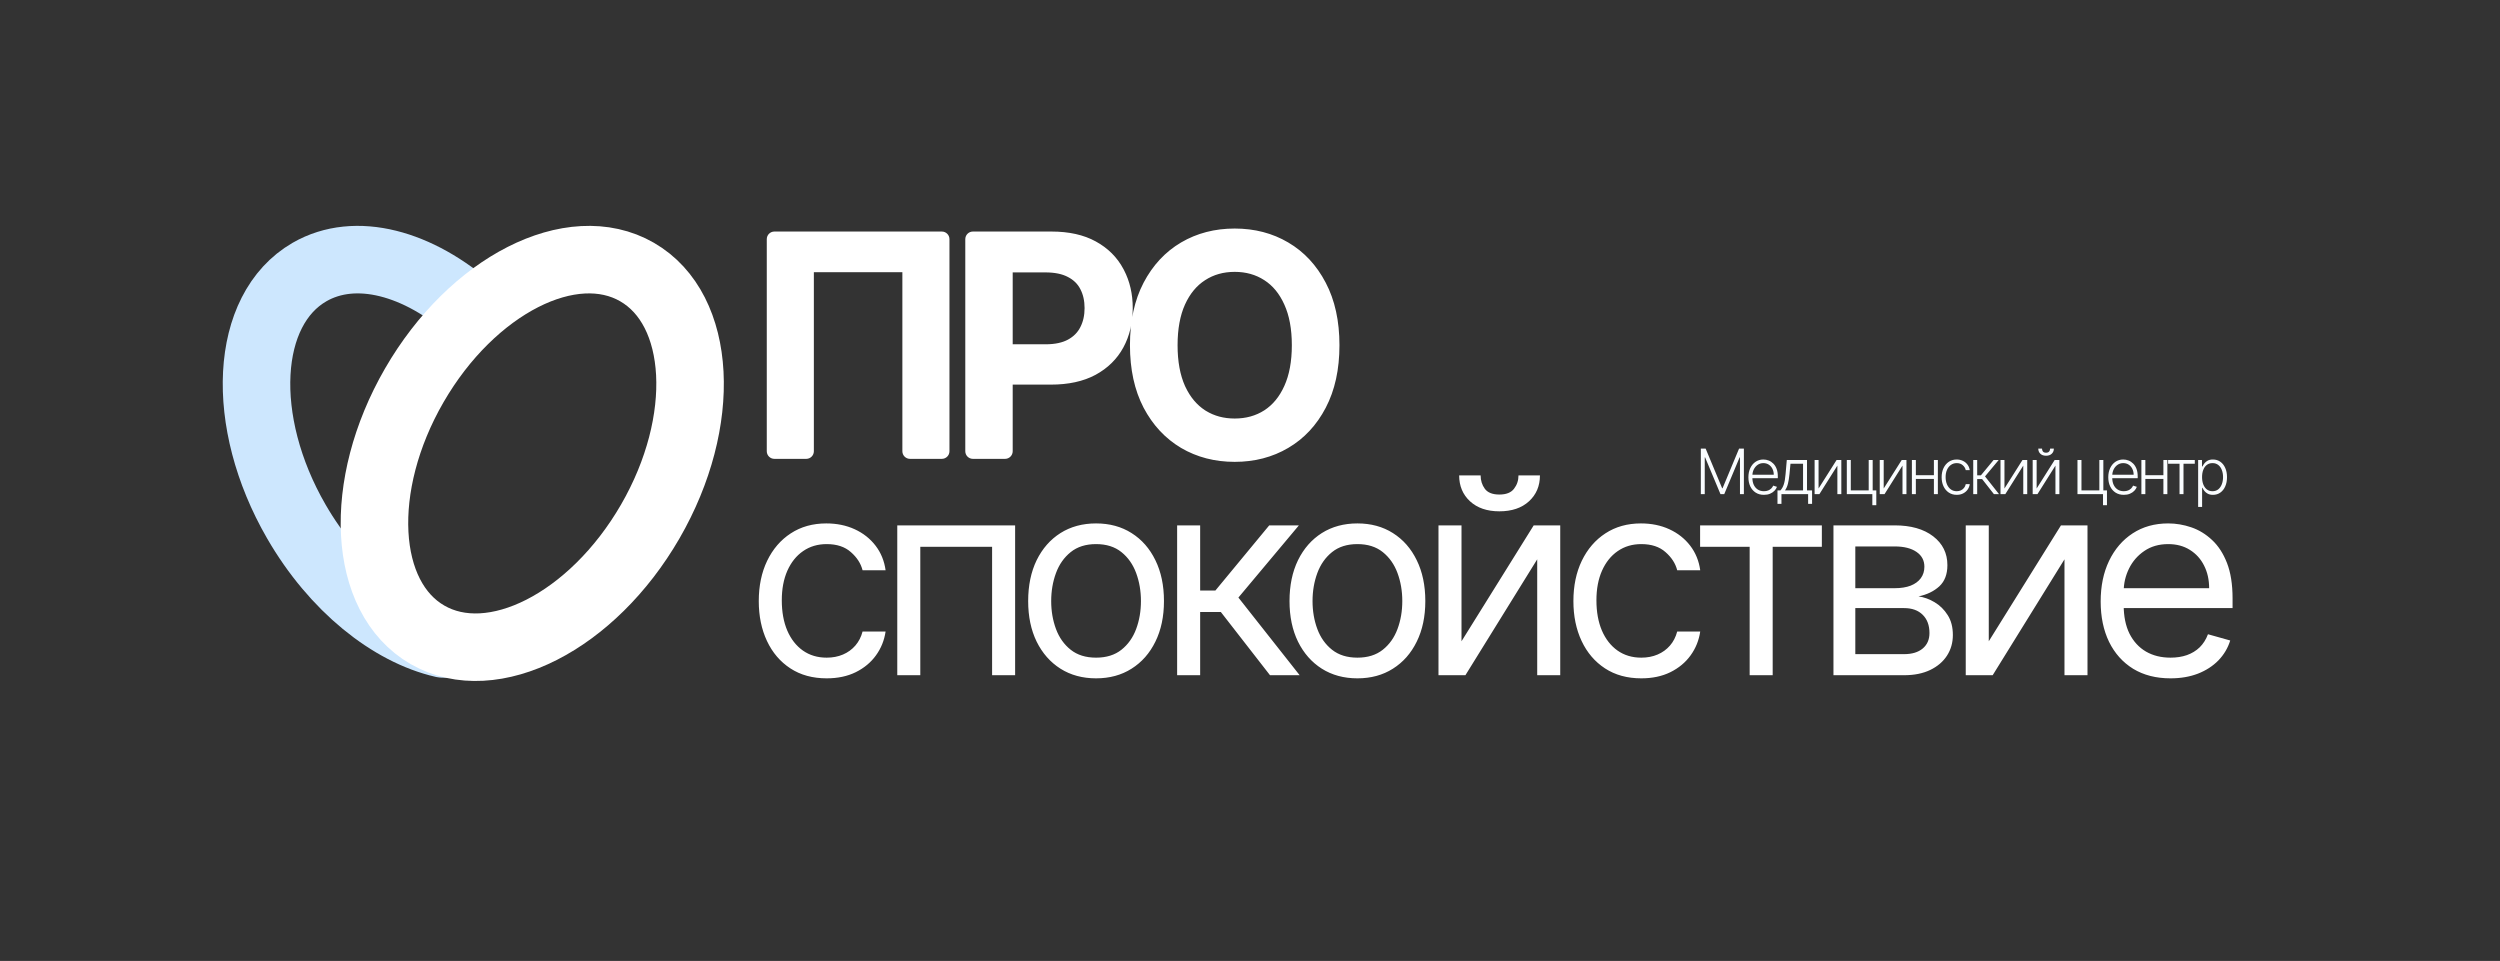
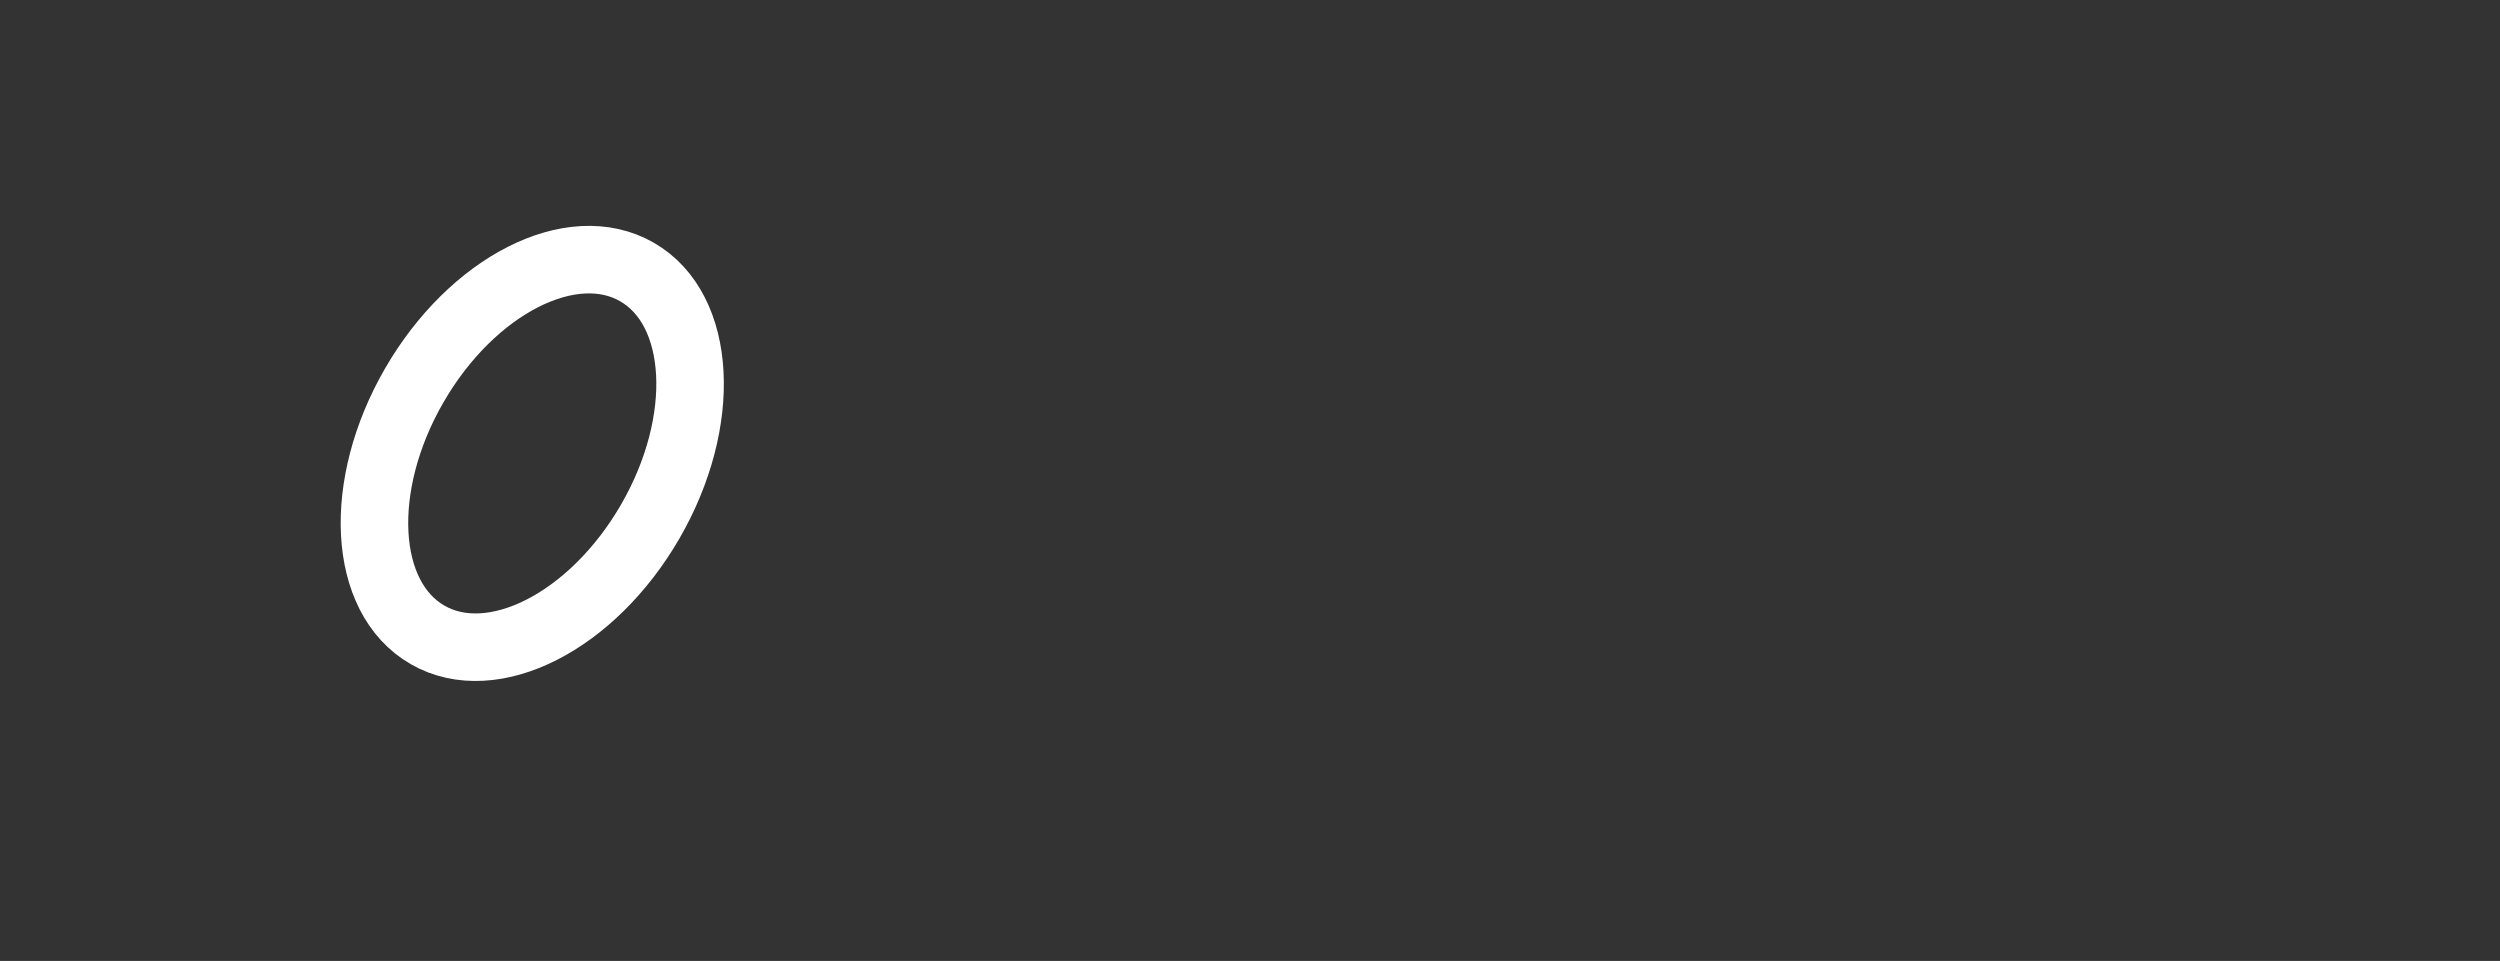
<svg xmlns="http://www.w3.org/2000/svg" viewBox="0 0 1345 517" fill="none">
  <rect x="0" y="0" width="1345" height="517" fill="#333333" stroke="none" />
-   <path d="M254.061 167.162C225.249 141.47 191.25 132.089 166.52 146.36C131.461 166.587 128.287 226.671 159.427 280.568C179.894 316.007 210.11 339.941 238.364 346.432" stroke="#CDE7FE" stroke-width="36.329" stroke-linecap="round" stroke-linejoin="round" />
  <path d="M222.881 207.322C191.74 261.219 194.915 321.302 229.974 341.529C265.032 361.756 318.698 334.464 349.838 280.567C380.979 226.67 377.804 166.586 342.74 146.359C307.692 126.132 254.021 153.424 222.881 207.322Z" stroke="white" stroke-width="36.329" stroke-linecap="round" stroke-linejoin="round" />
-   <path d="M664.272 123.977C674.787 123.977 684.222 126.422 692.551 131.332C700.923 136.246 707.516 143.337 712.33 152.572C717.196 161.793 719.605 172.855 719.605 185.717C719.605 198.578 717.195 209.657 712.331 218.915L712.332 218.916C707.518 228.114 700.924 235.187 692.552 240.101L692.551 240.1C684.222 245.01 674.787 247.456 664.272 247.456C653.757 247.456 644.302 245.01 635.936 240.101L635.931 240.098C627.599 235.146 621.008 228.056 616.156 218.861L616.154 218.856C611.329 209.599 608.939 198.54 608.939 185.717C608.939 172.856 611.329 161.796 616.155 152.575V152.574C621.007 143.34 627.599 136.247 635.934 131.333L635.936 131.332C644.302 126.422 653.757 123.977 664.272 123.977ZM506.716 125.593C508.411 125.593 509.785 126.967 509.785 128.662V242.771C509.785 244.466 508.411 245.84 506.716 245.84H489.568C487.874 245.84 486.5 244.466 486.5 242.771V146.438C486.5 145.874 486.042 145.415 485.477 145.415H437.855C437.291 145.415 436.833 145.874 436.833 146.438V242.771C436.833 244.466 435.458 245.84 433.764 245.84H416.616C414.921 245.84 413.547 244.466 413.547 242.771V128.662C413.547 126.967 414.921 125.593 416.616 125.593H506.716ZM565.696 125.593C574.9 125.593 582.7 127.309 589.045 130.799H589.044C595.401 134.274 600.222 139.068 603.476 145.175L603.778 145.744C606.86 151.658 608.39 158.334 608.39 165.747C608.39 173.475 606.761 180.38 603.476 186.436C600.182 192.507 595.321 197.281 588.925 200.756L588.92 200.758C582.501 204.205 574.648 205.901 565.408 205.901H543.807V242.771C543.807 244.466 542.432 245.84 540.737 245.84H523.417C521.722 245.84 520.348 244.466 520.348 242.771V128.662C520.348 126.967 521.722 125.593 523.417 125.593H565.696ZM664.272 145.242C658.025 145.242 652.546 146.792 647.803 149.868L647.798 149.871C643.065 152.903 639.318 157.412 636.577 163.457C633.883 169.445 632.513 176.853 632.513 185.717C632.513 194.579 633.882 202.005 636.576 208.032L636.836 208.591C639.551 214.317 643.21 218.644 647.798 221.62L648.245 221.9C652.886 224.753 658.218 226.191 664.272 226.191C670.523 226.191 676.003 224.659 680.747 221.62C685.481 218.549 689.208 214.04 691.909 208.037L691.91 208.034C694.643 202.007 696.032 194.58 696.032 185.717C696.032 176.853 694.643 169.446 691.911 163.459L691.908 163.452C689.206 157.41 685.479 152.902 680.747 149.871L680.742 149.868C675.998 146.792 670.52 145.242 664.272 145.242ZM543.807 186.252H562.522C567.722 186.252 571.887 185.346 575.076 183.606C578.292 181.853 580.637 179.461 582.153 176.429L582.158 176.42C583.728 173.353 584.527 169.804 584.527 165.747C584.527 161.69 583.728 158.162 582.16 155.137L582.156 155.128C580.645 152.141 578.287 149.808 575.038 148.129L575.026 148.123C571.835 146.419 567.649 145.53 562.406 145.53H543.807V186.252Z" fill="white" stroke="white" stroke-width="2.046" stroke-linejoin="round" />
-   <path d="M444.748 364.946C437.19 364.946 430.682 363.162 425.223 359.593C419.765 356.024 415.566 351.107 412.627 344.844C409.688 338.581 408.218 331.425 408.218 323.377C408.218 315.19 409.723 307.964 412.732 301.701C415.776 295.403 420.01 290.486 425.433 286.952C430.892 283.383 437.26 281.599 444.538 281.599C450.207 281.599 455.315 282.649 459.864 284.748C464.413 286.847 468.139 289.787 471.043 293.566C473.948 297.345 475.75 301.753 476.45 306.792H464.063C463.118 303.118 461.019 299.864 457.765 297.03C454.545 294.16 450.207 292.726 444.748 292.726C439.919 292.726 435.686 293.985 432.047 296.505C428.443 298.989 425.626 302.506 423.596 307.054C421.602 311.568 420.605 316.869 420.605 322.958C420.605 329.186 421.584 334.609 423.544 339.228C425.538 343.847 428.338 347.433 431.942 349.988C435.581 352.542 439.849 353.819 444.748 353.819C447.967 353.819 450.889 353.259 453.513 352.14C456.138 351.02 458.359 349.41 460.179 347.311C461.998 345.212 463.293 342.692 464.063 339.753H476.45C475.75 344.512 474.018 348.798 471.253 352.612C468.524 356.391 464.903 359.4 460.389 361.64C455.91 363.844 450.697 364.946 444.748 364.946ZM482.733 363.267V282.649H546.136V363.267H533.749V294.195H495.12V363.267H482.733ZM589.684 364.946C582.406 364.946 576.02 363.214 570.527 359.75C565.068 356.286 560.8 351.44 557.72 345.212C554.676 338.983 553.154 331.705 553.154 323.377C553.154 314.98 554.676 307.649 557.72 301.386C560.8 295.123 565.068 290.259 570.527 286.795C576.02 283.331 582.406 281.599 589.684 281.599C596.962 281.599 603.331 283.331 608.789 286.795C614.283 290.259 618.551 295.123 621.596 301.386C624.675 307.649 626.214 314.98 626.214 323.377C626.214 331.705 624.675 338.983 621.596 345.212C618.551 351.44 614.283 356.286 608.789 359.75C603.331 363.214 596.962 364.946 589.684 364.946ZM589.684 353.819C595.213 353.819 599.762 352.402 603.331 349.568C606.9 346.734 609.541 343.007 611.256 338.388C612.97 333.77 613.828 328.766 613.828 323.377C613.828 317.989 612.97 312.968 611.256 308.314C609.541 303.66 606.9 299.899 603.331 297.03C599.762 294.16 595.213 292.726 589.684 292.726C584.156 292.726 579.607 294.16 576.038 297.03C572.469 299.899 569.827 303.66 568.113 308.314C566.398 312.968 565.541 317.989 565.541 323.377C565.541 328.766 566.398 333.77 568.113 338.388C569.827 343.007 572.469 346.734 576.038 349.568C579.607 352.402 584.156 353.819 589.684 353.819ZM633.298 363.267V282.649H645.685V317.709H653.873L682.845 282.649H698.8L666.259 321.488L699.22 363.267H683.265L656.812 329.256H645.685V363.267H633.298ZM730.29 364.946C723.012 364.946 716.627 363.214 711.133 359.75C705.674 356.286 701.406 351.44 698.326 345.212C695.282 338.983 693.76 331.705 693.76 323.377C693.76 314.98 695.282 307.649 698.326 301.386C701.406 295.123 705.674 290.259 711.133 286.795C716.627 283.331 723.012 281.599 730.29 281.599C737.568 281.599 743.937 283.331 749.395 286.795C754.889 290.259 759.157 295.123 762.202 301.386C765.281 307.649 766.82 314.98 766.82 323.377C766.82 331.705 765.281 338.983 762.202 345.212C759.157 351.44 754.889 356.286 749.395 359.75C743.937 363.214 737.568 364.946 730.29 364.946ZM730.29 353.819C735.819 353.819 740.368 352.402 743.937 349.568C747.506 346.734 750.147 343.007 751.862 338.388C753.576 333.77 754.434 328.766 754.434 323.377C754.434 317.989 753.576 312.968 751.862 308.314C750.147 303.66 747.506 299.899 743.937 297.03C740.368 294.16 735.819 292.726 730.29 292.726C724.762 292.726 720.213 294.16 716.644 297.03C713.075 299.899 710.433 303.66 708.719 308.314C707.004 312.968 706.147 317.989 706.147 323.377C706.147 328.766 707.004 333.77 708.719 338.388C710.433 343.007 713.075 346.734 716.644 349.568C720.213 352.402 724.762 353.819 730.29 353.819ZM786.291 345.002L825.13 282.649H839.406V363.267H827.02V300.914L788.39 363.267H773.904V282.649H786.291V345.002ZM816.943 255.776H828.489C828.489 261.444 826.53 266.081 822.611 269.685C818.692 273.289 813.374 275.091 806.655 275.091C800.042 275.091 794.776 273.289 790.857 269.685C786.973 266.081 785.031 261.444 785.031 255.776H796.578C796.578 258.505 797.33 260.902 798.835 262.966C800.375 265.031 802.981 266.063 806.655 266.063C810.329 266.063 812.954 265.031 814.528 262.966C816.138 260.902 816.943 258.505 816.943 255.776ZM883.021 364.946C875.463 364.946 868.954 363.162 863.496 359.593C858.037 356.024 853.838 351.107 850.899 344.844C847.96 338.581 846.49 331.425 846.49 323.377C846.49 315.19 847.995 307.964 851.004 301.701C854.048 295.403 858.282 290.486 863.706 286.952C869.164 283.383 875.533 281.599 882.811 281.599C888.479 281.599 893.588 282.649 898.136 284.748C902.685 286.847 906.412 289.787 909.316 293.566C912.22 297.345 914.022 301.753 914.722 306.792H902.335C901.391 303.118 899.291 299.864 896.037 297.03C892.818 294.16 888.479 292.726 883.021 292.726C878.192 292.726 873.958 293.985 870.319 296.505C866.715 298.989 863.898 302.506 861.869 307.054C859.874 311.568 858.877 316.869 858.877 322.958C858.877 329.186 859.857 334.609 861.816 339.228C863.811 343.847 866.61 347.433 870.214 349.988C873.853 352.542 878.122 353.819 883.021 353.819C886.24 353.819 889.161 353.259 891.786 352.14C894.41 351.02 896.632 349.41 898.451 347.311C900.271 345.212 901.565 342.692 902.335 339.753H914.722C914.022 344.512 912.29 348.798 909.526 352.612C906.797 356.391 903.175 359.4 898.661 361.64C894.182 363.844 888.969 364.946 883.021 364.946ZM914.655 294.195V282.649H980.157V294.195H953.704V363.267H941.317V294.195H914.655ZM986.401 363.267V282.649H1019.36C1028.04 282.649 1034.93 284.608 1040.04 288.527C1045.15 292.446 1047.7 297.624 1047.7 304.063C1047.7 308.961 1046.25 312.758 1043.35 315.452C1040.44 318.111 1036.72 319.913 1032.17 320.858C1035.14 321.278 1038.03 322.328 1040.83 324.007C1043.66 325.687 1046.01 327.996 1047.86 330.935C1049.72 333.84 1050.64 337.409 1050.64 341.642C1050.64 345.771 1049.59 349.463 1047.49 352.717C1045.39 355.971 1042.39 358.543 1038.47 360.432C1034.55 362.322 1029.86 363.267 1024.4 363.267H986.401ZM998.158 351.93H1024.4C1028.67 351.93 1032.01 350.915 1034.43 348.886C1036.84 346.856 1038.05 344.092 1038.05 340.593C1038.05 336.429 1036.84 333.157 1034.43 330.778C1032.01 328.364 1028.67 327.156 1024.4 327.156H998.158V351.93ZM998.158 316.449H1019.36C1022.69 316.449 1025.54 315.994 1027.92 315.085C1030.3 314.14 1032.12 312.81 1033.38 311.096C1034.67 309.346 1035.32 307.282 1035.32 304.903C1035.32 301.508 1033.9 298.849 1031.07 296.925C1028.23 294.965 1024.33 293.985 1019.36 293.985H998.158V316.449ZM1069.96 345.002L1108.8 282.649H1123.07V363.267H1110.69V300.914L1072.06 363.267H1057.57V282.649H1069.96V345.002ZM1167.74 364.946C1159.97 364.946 1153.27 363.232 1147.63 359.803C1142.04 356.338 1137.71 351.51 1134.67 345.316C1131.66 339.088 1130.16 331.845 1130.16 323.587C1130.16 315.33 1131.66 308.052 1134.67 301.753C1137.71 295.42 1141.95 290.486 1147.37 286.952C1152.83 283.383 1159.2 281.599 1166.48 281.599C1170.68 281.599 1174.82 282.299 1178.92 283.698C1183.01 285.098 1186.74 287.372 1190.09 290.521C1193.45 293.636 1196.13 297.764 1198.13 302.908C1200.12 308.052 1201.12 314.385 1201.12 321.908V327.156H1138.97V316.449H1188.52C1188.52 311.901 1187.61 307.842 1185.79 304.273C1184.01 300.704 1181.45 297.887 1178.13 295.822C1174.84 293.758 1170.96 292.726 1166.48 292.726C1161.54 292.726 1157.27 293.95 1153.67 296.4C1150.1 298.814 1147.35 301.963 1145.43 305.847C1143.51 309.731 1142.54 313.895 1142.54 318.339V325.477C1142.54 331.565 1143.59 336.726 1145.69 340.96C1147.83 345.159 1150.78 348.361 1154.56 350.565C1158.34 352.734 1162.73 353.819 1167.74 353.819C1170.99 353.819 1173.93 353.364 1176.55 352.455C1179.21 351.51 1181.5 350.11 1183.43 348.256C1185.35 346.366 1186.84 344.022 1187.89 341.223L1199.86 344.582C1198.6 348.641 1196.48 352.21 1193.51 355.289C1190.53 358.333 1186.86 360.712 1182.48 362.427C1178.11 364.106 1173.19 364.946 1167.74 364.946Z" fill="white" />
-   <path d="M915.05 241.343H917.634L926.521 262.682H926.737L935.624 241.343H938.208V265.84H936.103V246.068H935.911L927.646 265.84H925.612L917.347 246.068H917.156V265.84H915.05V241.343ZM949.012 266.223C947.297 266.223 945.814 265.824 944.562 265.026C943.31 264.221 942.341 263.109 941.655 261.689C940.977 260.262 940.639 258.619 940.639 256.761C940.639 254.911 940.977 253.268 941.655 251.833C942.341 250.39 943.286 249.261 944.49 248.448C945.702 247.627 947.102 247.216 948.689 247.216C949.685 247.216 950.646 247.399 951.571 247.766C952.496 248.125 953.326 248.679 954.059 249.429C954.801 250.17 955.387 251.107 955.818 252.24C956.248 253.364 956.463 254.696 956.463 256.235V257.287H942.11V255.409H954.287C954.287 254.229 954.047 253.169 953.569 252.228C953.098 251.279 952.44 250.529 951.595 249.979C950.758 249.429 949.789 249.154 948.689 249.154C947.524 249.154 946.5 249.465 945.614 250.087C944.729 250.709 944.036 251.53 943.533 252.551C943.039 253.571 942.788 254.688 942.78 255.9V257.024C942.78 258.484 943.031 259.759 943.533 260.852C944.044 261.936 944.765 262.778 945.698 263.376C946.631 263.974 947.736 264.273 949.012 264.273C949.881 264.273 950.642 264.137 951.296 263.866C951.958 263.595 952.512 263.232 952.959 262.778C953.413 262.315 953.756 261.809 953.987 261.259L956.009 261.916C955.73 262.69 955.271 263.404 954.633 264.058C954.003 264.711 953.214 265.238 952.265 265.636C951.324 266.027 950.24 266.223 949.012 266.223ZM956.284 271.067V263.83H957.875C958.273 263.384 958.62 262.901 958.915 262.383C959.21 261.865 959.465 261.275 959.681 260.613C959.904 259.943 960.091 259.165 960.243 258.28C960.394 257.387 960.522 256.346 960.626 255.158L961.296 247.467H972.168V263.83H974.896V271.067H972.767V265.84H958.425V271.067H956.284ZM960.327 263.83H970.039V249.477H963.281L962.731 255.158C962.54 257.088 962.268 258.771 961.918 260.206C961.567 261.641 961.036 262.849 960.327 263.83ZM978.388 262.814L988.089 247.467H990.637V265.84H988.507V250.493L978.843 265.84H976.259V247.467H978.388V262.814ZM1007.5 247.467V263.818H1009.45V271.785H1007.32V265.84H993.588V247.467H995.729V263.83H1005.36V247.467H1007.5ZM1013.43 262.814L1023.13 247.467H1025.67V265.84H1023.54V250.493L1013.88 265.84H1011.3V247.467H1013.43V262.814ZM1041.01 255.661V257.67H1030.2V255.661H1041.01ZM1030.73 247.467V265.84H1028.6V247.467H1030.73ZM1042.57 247.467V265.84H1040.44V247.467H1042.57ZM1052.72 266.223C1051.08 266.223 1049.65 265.812 1048.43 264.991C1047.21 264.169 1046.27 263.045 1045.6 261.617C1044.93 260.19 1044.6 258.563 1044.6 256.737C1044.6 254.895 1044.94 253.256 1045.62 251.821C1046.3 250.386 1047.25 249.261 1048.46 248.448C1049.67 247.627 1051.08 247.216 1052.69 247.216C1053.91 247.216 1055.03 247.455 1056.02 247.934C1057.02 248.404 1057.84 249.07 1058.49 249.931C1059.14 250.784 1059.55 251.781 1059.72 252.921H1057.57C1057.34 251.885 1056.8 251 1055.95 250.266C1055.11 249.524 1054.03 249.154 1052.72 249.154C1051.55 249.154 1050.51 249.473 1049.61 250.111C1048.71 250.741 1048 251.622 1047.49 252.754C1046.99 253.878 1046.74 255.182 1046.74 256.665C1046.74 258.157 1046.99 259.476 1047.48 260.625C1047.98 261.765 1048.67 262.658 1049.56 263.304C1050.46 263.95 1051.52 264.273 1052.72 264.273C1053.53 264.273 1054.28 264.121 1054.95 263.818C1055.62 263.507 1056.19 263.069 1056.64 262.503C1057.11 261.936 1057.42 261.263 1057.58 260.481H1059.73C1059.57 261.59 1059.18 262.578 1058.55 263.448C1057.92 264.309 1057.11 264.987 1056.12 265.481C1055.13 265.975 1054 266.223 1052.72 266.223ZM1061.6 265.84V247.467H1063.73V255.732H1065.73L1072.56 247.467H1075.31L1067.94 256.307L1075.47 265.84H1072.72L1066.38 257.742H1063.73V265.84H1061.6ZM1078.4 262.814L1088.1 247.467H1090.65V265.84H1088.52V250.493L1078.86 265.84H1076.27V247.467H1078.4V262.814ZM1095.71 262.814L1105.41 247.467H1107.95V265.84H1105.83V250.493L1096.16 265.84H1093.58V247.467H1095.71V262.814ZM1102.97 241.343H1104.98C1104.98 242.483 1104.6 243.408 1103.84 244.118C1103.09 244.828 1102.07 245.182 1100.77 245.182C1099.48 245.182 1098.47 244.828 1097.72 244.118C1096.97 243.408 1096.59 242.483 1096.59 241.343H1098.6C1098.6 241.965 1098.77 242.491 1099.1 242.922C1099.45 243.344 1100 243.556 1100.77 243.556C1101.53 243.556 1102.09 243.344 1102.44 242.922C1102.79 242.491 1102.97 241.965 1102.97 241.343ZM1131.6 247.467V263.818H1133.55V271.785H1131.42V265.84H1117.68V247.467H1119.83V263.83H1129.45V247.467H1131.6ZM1142.62 266.223C1140.91 266.223 1139.43 265.824 1138.17 265.026C1136.92 264.221 1135.95 263.109 1135.27 261.689C1134.59 260.262 1134.25 258.619 1134.25 256.761C1134.25 254.911 1134.59 253.268 1135.27 251.833C1135.95 250.39 1136.9 249.261 1138.1 248.448C1139.31 247.627 1140.71 247.216 1142.3 247.216C1143.3 247.216 1144.26 247.399 1145.18 247.766C1146.11 248.125 1146.94 248.679 1147.67 249.429C1148.41 250.17 1149 251.107 1149.43 252.24C1149.86 253.364 1150.08 254.696 1150.08 256.235V257.287H1135.72V255.409H1147.9C1147.9 254.229 1147.66 253.169 1147.18 252.228C1146.71 251.279 1146.05 250.529 1145.21 249.979C1144.37 249.429 1143.4 249.154 1142.3 249.154C1141.14 249.154 1140.11 249.465 1139.23 250.087C1138.34 250.709 1137.65 251.53 1137.15 252.551C1136.65 253.571 1136.4 254.688 1136.39 255.9V257.024C1136.39 258.484 1136.64 259.759 1137.15 260.852C1137.66 261.936 1138.38 262.778 1139.31 263.376C1140.24 263.974 1141.35 264.273 1142.62 264.273C1143.49 264.273 1144.25 264.137 1144.91 263.866C1145.57 263.595 1146.12 263.232 1146.57 262.778C1147.03 262.315 1147.37 261.809 1147.6 261.259L1149.62 261.916C1149.34 262.69 1148.88 263.404 1148.25 264.058C1147.62 264.711 1146.83 265.238 1145.88 265.636C1144.94 266.027 1143.85 266.223 1142.62 266.223ZM1164.48 255.661V257.67H1153.68V255.661H1164.48ZM1154.2 247.467V265.84H1152.07V247.467H1154.2ZM1166.04 247.467V265.84H1163.91V247.467H1166.04ZM1166.44 249.477V247.467H1180.8V249.477H1174.72V265.84H1172.59V249.477H1166.44ZM1182.6 272.73V247.467H1184.67V250.972H1184.92C1185.18 250.422 1185.53 249.859 1185.98 249.285C1186.42 248.703 1187.01 248.213 1187.75 247.814C1188.49 247.415 1189.42 247.216 1190.55 247.216C1192.06 247.216 1193.39 247.615 1194.52 248.412C1195.66 249.201 1196.54 250.31 1197.17 251.737C1197.81 253.157 1198.13 254.811 1198.13 256.701C1198.13 258.599 1197.81 260.262 1197.17 261.689C1196.54 263.117 1195.66 264.229 1194.52 265.026C1193.39 265.824 1192.07 266.223 1190.57 266.223C1189.46 266.223 1188.53 266.023 1187.78 265.625C1187.04 265.226 1186.44 264.735 1185.98 264.153C1185.52 263.563 1185.17 262.989 1184.92 262.431H1184.73V272.73H1182.6ZM1184.71 256.665C1184.71 258.149 1184.93 259.464 1185.37 260.613C1185.81 261.753 1186.45 262.65 1187.28 263.304C1188.12 263.95 1189.13 264.273 1190.32 264.273C1191.54 264.273 1192.57 263.938 1193.41 263.268C1194.25 262.59 1194.89 261.677 1195.33 260.529C1195.78 259.381 1196 258.093 1196 256.665C1196 255.254 1195.78 253.982 1195.34 252.85C1194.91 251.717 1194.27 250.82 1193.43 250.158C1192.58 249.489 1191.55 249.154 1190.32 249.154C1189.12 249.154 1188.11 249.477 1187.27 250.123C1186.43 250.76 1185.79 251.646 1185.36 252.778C1184.92 253.902 1184.71 255.198 1184.71 256.665Z" fill="#FAFDFF" />
</svg>